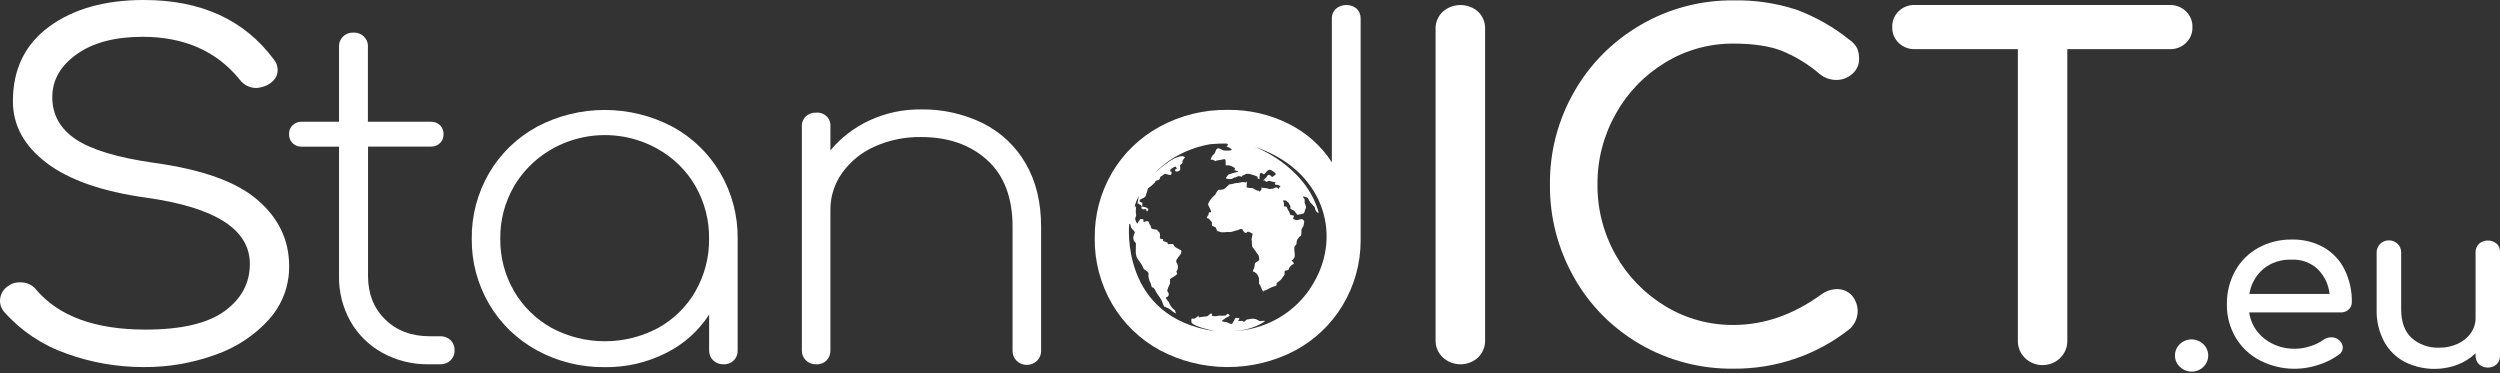
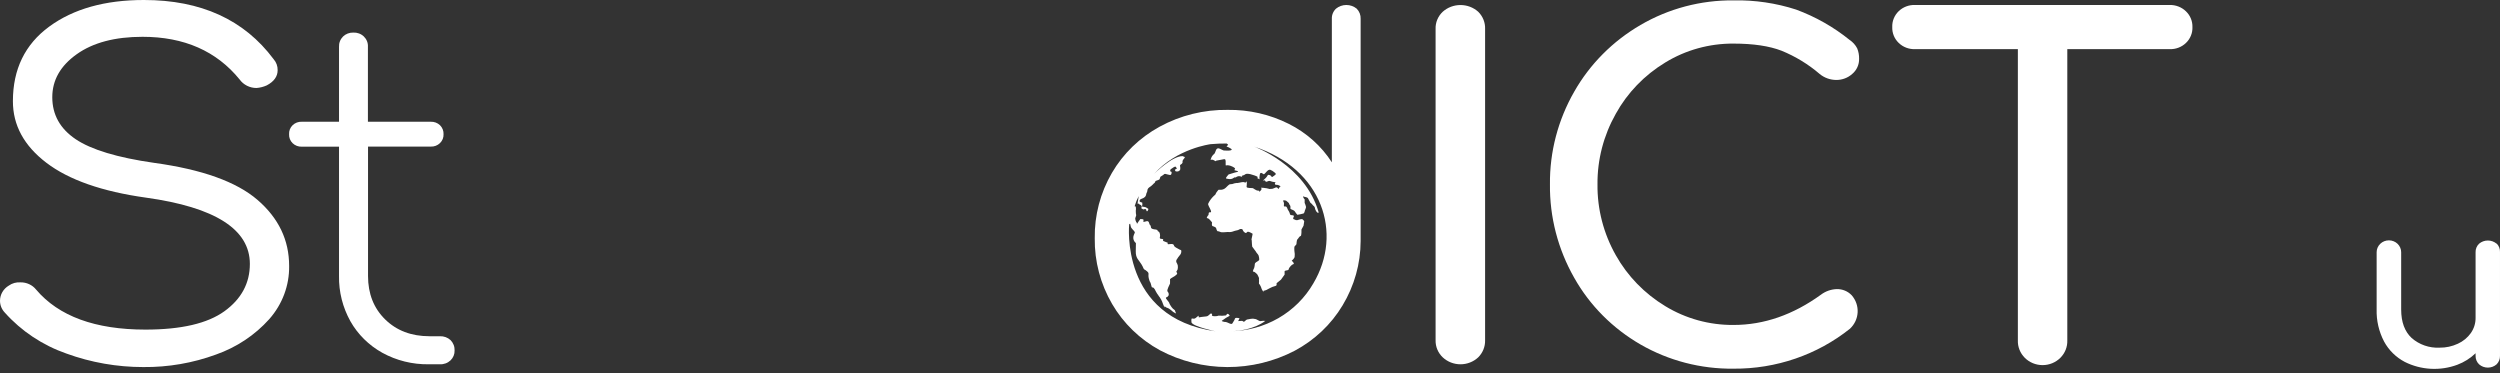
<svg xmlns="http://www.w3.org/2000/svg" width="241" height="36" viewBox="0 0 241 36" fill="none">
  <rect x="0" y="0" width="241" height="36" fill="#333333" stroke="none" />
  <path d="M6.411 34.086C4.108 33.284 2.057 31.921 0.457 30.128C0.163 29.817 -0 29.411 1.66654e-07 28.99C0.001 28.698 0.079 28.41 0.227 28.155C0.375 27.9 0.589 27.686 0.847 27.533C1.172 27.301 1.572 27.19 1.975 27.219C2.265 27.214 2.551 27.274 2.812 27.395C3.074 27.515 3.302 27.694 3.479 27.915C5.661 30.486 9.174 31.772 14.016 31.774C17.462 31.774 20.002 31.183 21.635 30.003C23.267 28.822 24.085 27.302 24.087 25.445C24.087 22.111 20.75 19.981 14.075 19.053C9.842 18.462 6.644 17.343 4.481 15.699C2.318 14.054 1.239 12.071 1.244 9.749C1.244 6.67 2.411 4.276 4.743 2.565C7.076 0.855 10.12 0 13.875 0C19.372 0 23.537 1.9 26.372 5.699C26.635 5.997 26.775 6.379 26.765 6.771C26.765 7.366 26.415 7.863 25.718 8.229C25.409 8.369 25.076 8.455 24.736 8.482C24.415 8.485 24.099 8.411 23.814 8.268C23.529 8.126 23.285 7.918 23.102 7.664C20.869 4.92 17.749 3.548 13.742 3.548C11.082 3.548 8.967 4.108 7.396 5.227C5.825 6.346 5.04 7.726 5.04 9.37C5.04 11.056 5.792 12.406 7.297 13.42C8.802 14.433 11.321 15.193 14.854 15.699C19.478 16.332 22.804 17.524 24.832 19.277C26.86 21.029 27.873 23.149 27.873 25.636C27.901 27.512 27.221 29.334 25.96 30.761C24.576 32.305 22.807 33.481 20.822 34.178C18.586 34.999 16.212 35.408 13.821 35.385C11.29 35.387 8.78 34.947 6.411 34.086Z" fill="white" />
  <path d="M43.433 32.786C43.564 32.919 43.666 33.076 43.733 33.248C43.8 33.419 43.83 33.602 43.822 33.785C43.828 33.961 43.797 34.137 43.73 34.301C43.663 34.465 43.562 34.613 43.433 34.738C43.297 34.866 43.136 34.966 42.959 35.031C42.782 35.096 42.592 35.126 42.403 35.117H41.348C39.773 35.144 38.221 34.76 36.852 34.006C35.56 33.287 34.496 32.237 33.78 30.971C33.033 29.631 32.655 28.127 32.682 26.605V14.14H29.104C28.939 14.148 28.775 14.122 28.621 14.065C28.467 14.007 28.327 13.919 28.211 13.806C28.094 13.694 28.004 13.558 27.945 13.409C27.886 13.261 27.86 13.101 27.868 12.942C27.858 12.782 27.883 12.622 27.941 12.472C27.999 12.322 28.09 12.185 28.207 12.071C28.323 11.957 28.463 11.868 28.618 11.811C28.773 11.753 28.938 11.727 29.104 11.736H32.682V4.517C32.673 4.333 32.702 4.15 32.769 3.978C32.836 3.806 32.939 3.65 33.071 3.518C33.2 3.393 33.354 3.296 33.523 3.231C33.693 3.166 33.874 3.136 34.056 3.141C34.244 3.131 34.432 3.16 34.608 3.225C34.784 3.29 34.943 3.39 35.076 3.519C35.209 3.648 35.313 3.802 35.38 3.972C35.448 4.142 35.477 4.324 35.467 4.506V11.736H41.52C41.684 11.729 41.849 11.755 42.003 11.812C42.157 11.87 42.297 11.957 42.414 12.069C42.529 12.183 42.619 12.318 42.678 12.467C42.737 12.616 42.765 12.775 42.758 12.934C42.766 13.093 42.739 13.252 42.68 13.401C42.62 13.55 42.529 13.685 42.413 13.797C42.296 13.91 42.156 13.998 42.003 14.056C41.849 14.113 41.684 14.139 41.52 14.132H35.478V26.602C35.478 28.316 36.029 29.712 37.129 30.791C38.23 31.87 39.651 32.411 41.393 32.413H42.403C42.592 32.405 42.78 32.434 42.957 32.498C43.134 32.563 43.296 32.66 43.433 32.786Z" fill="white" />
-   <path d="M64.825 12.211C66.751 13.263 68.344 14.804 69.433 16.668C70.56 18.602 71.138 20.79 71.109 23.01V33.785C71.122 34.137 70.991 34.479 70.745 34.738C70.614 34.867 70.456 34.968 70.282 35.033C70.108 35.098 69.921 35.127 69.734 35.117C69.552 35.122 69.371 35.091 69.202 35.026C69.033 34.961 68.879 34.863 68.751 34.738C68.622 34.613 68.521 34.464 68.454 34.301C68.387 34.137 68.355 33.962 68.36 33.785V30.325C67.347 31.898 65.913 33.178 64.21 34.028C62.393 34.949 60.368 35.418 58.318 35.393C56.023 35.422 53.761 34.863 51.763 33.772C49.835 32.72 48.242 31.179 47.155 29.315C46.03 27.396 45.452 25.224 45.478 23.018C45.448 20.798 46.027 18.61 47.155 16.676C48.242 14.812 49.835 13.27 51.763 12.219C53.765 11.157 56.013 10.6 58.297 10.6C60.58 10.6 62.828 11.157 64.83 12.219L64.825 12.211ZM63.448 31.613C64.961 30.772 66.207 29.544 67.048 28.065C67.929 26.518 68.379 24.776 68.355 23.01C68.379 21.244 67.929 19.501 67.048 17.953C66.202 16.471 64.958 15.238 63.448 14.383C62.296 13.723 61.02 13.292 59.694 13.114C58.369 12.937 57.02 13.016 55.726 13.349C54.432 13.681 53.22 14.259 52.16 15.05C51.101 15.841 50.214 16.827 49.553 17.953C48.66 19.497 48.203 21.241 48.227 23.01C48.203 24.779 48.66 26.522 49.553 28.065C50.409 29.541 51.661 30.767 53.176 31.613C54.748 32.456 56.515 32.898 58.312 32.898C60.109 32.898 61.876 32.456 63.448 31.613Z" fill="white" />
-   <path d="M94.744 11.877C96.486 12.749 97.922 14.099 98.872 15.758C99.865 17.458 100.362 19.49 100.362 21.856V33.785C100.371 33.965 100.341 34.145 100.276 34.313C100.211 34.482 100.111 34.636 99.982 34.766C99.853 34.896 99.699 34.999 99.528 35.07C99.357 35.141 99.173 35.177 98.987 35.177C98.8 35.177 98.616 35.141 98.445 35.07C98.274 34.999 98.12 34.896 97.991 34.766C97.862 34.636 97.763 34.482 97.697 34.313C97.632 34.145 97.603 33.965 97.611 33.785V21.856C97.611 19.05 96.793 16.907 95.159 15.425C93.524 13.944 91.392 13.206 88.762 13.209C87.236 13.19 85.724 13.5 84.337 14.116C83.074 14.671 81.989 15.546 81.197 16.648C80.443 17.695 80.043 18.942 80.051 20.218V33.788C80.057 33.962 80.028 34.136 79.964 34.3C79.901 34.463 79.805 34.613 79.681 34.74C79.551 34.87 79.394 34.97 79.22 35.036C79.046 35.101 78.86 35.13 78.674 35.12C78.492 35.125 78.311 35.093 78.141 35.028C77.972 34.963 77.819 34.865 77.69 34.74C77.561 34.616 77.46 34.467 77.393 34.303C77.326 34.139 77.294 33.964 77.3 33.788V12.189C77.289 12.008 77.319 11.828 77.386 11.659C77.453 11.491 77.556 11.338 77.689 11.211C77.957 10.973 78.311 10.847 78.674 10.86C78.859 10.844 79.045 10.867 79.219 10.928C79.393 10.989 79.552 11.087 79.683 11.213C79.814 11.34 79.915 11.493 79.979 11.662C80.042 11.83 80.067 12.01 80.051 12.189V14.495C81.076 13.261 82.376 12.269 83.855 11.591C85.388 10.888 87.066 10.531 88.762 10.548C90.838 10.513 92.892 10.969 94.744 11.877Z" fill="white" />
  <path d="M139.083 34.451C138.858 34.238 138.681 33.983 138.562 33.702C138.443 33.42 138.385 33.118 138.391 32.814V2.792C138.38 2.484 138.435 2.176 138.554 1.89C138.674 1.604 138.853 1.345 139.083 1.13C139.548 0.715 140.157 0.485 140.79 0.485C141.422 0.485 142.032 0.715 142.497 1.13C142.719 1.348 142.893 1.609 143.007 1.894C143.122 2.18 143.175 2.486 143.163 2.792V32.814C143.17 33.116 143.115 33.416 143 33.697C142.886 33.979 142.715 34.235 142.497 34.451C142.038 34.879 141.426 35.117 140.79 35.117C140.153 35.117 139.541 34.879 139.083 34.451Z" fill="white" />
  <path d="M158.149 33.21C155.46 31.66 153.251 29.439 151.755 26.78C150.185 24.023 149.379 20.92 149.416 17.773C149.382 14.649 150.188 11.57 151.755 8.837C153.261 6.185 155.468 3.966 158.149 2.407C160.852 0.827 163.956 0.006 167.114 0.036C169.162 -0.005 171.202 0.295 173.144 0.923C175.019 1.615 176.762 2.604 178.302 3.848C178.615 4.057 178.867 4.339 179.036 4.667C179.164 4.985 179.225 5.325 179.217 5.666C179.224 5.942 179.169 6.216 179.054 6.469C178.94 6.722 178.769 6.948 178.553 7.129C178.137 7.504 177.588 7.711 177.018 7.708C176.429 7.705 175.86 7.5 175.413 7.129C174.324 6.195 173.085 5.439 171.745 4.891C170.554 4.432 169.01 4.203 167.114 4.203C164.785 4.187 162.501 4.819 160.534 6.024C158.524 7.241 156.878 8.946 155.762 10.969C154.584 13.055 153.976 15.399 153.998 17.776C153.973 20.159 154.58 22.508 155.762 24.599C156.886 26.608 158.529 28.3 160.531 29.512C162.499 30.713 164.783 31.343 167.111 31.326C170.044 31.326 172.856 30.351 175.548 28.401C175.982 28.075 176.511 27.889 177.061 27.869C177.332 27.863 177.601 27.913 177.85 28.016C178.099 28.119 178.323 28.273 178.506 28.466C178.903 28.924 179.107 29.509 179.076 30.106C179.046 30.703 178.784 31.267 178.342 31.684C175.184 34.207 171.207 35.572 167.111 35.54C163.959 35.577 160.858 34.77 158.149 33.21Z" fill="white" />
  <path d="M210.727 1.092C210.933 1.29 211.094 1.527 211.201 1.788C211.308 2.049 211.359 2.329 211.351 2.609C211.362 2.892 211.312 3.173 211.205 3.436C211.098 3.699 210.937 3.938 210.73 4.137C210.523 4.337 210.277 4.494 210.005 4.597C209.733 4.7 209.442 4.748 209.15 4.738H199.288V32.811C199.299 33.12 199.245 33.429 199.131 33.718C199.016 34.007 198.842 34.27 198.62 34.493C198.397 34.715 198.131 34.892 197.836 35.013C197.542 35.134 197.225 35.197 196.905 35.197C196.585 35.197 196.268 35.134 195.973 35.013C195.679 34.892 195.412 34.715 195.19 34.493C194.968 34.27 194.794 34.007 194.679 33.718C194.564 33.429 194.511 33.12 194.522 32.811V4.738H184.615C184.323 4.748 184.032 4.7 183.76 4.597C183.488 4.494 183.241 4.337 183.035 4.137C182.828 3.938 182.666 3.699 182.559 3.436C182.453 3.173 182.403 2.892 182.414 2.609C182.402 2.327 182.451 2.045 182.558 1.782C182.664 1.518 182.826 1.279 183.033 1.079C183.239 0.879 183.487 0.723 183.759 0.62C184.031 0.517 184.322 0.469 184.615 0.48H209.147C209.44 0.472 209.731 0.523 210.003 0.628C210.274 0.733 210.521 0.891 210.727 1.092Z" fill="white" />
-   <path d="M210.138 35.366C209.988 35.222 209.87 35.052 209.789 34.864C209.708 34.677 209.666 34.475 209.665 34.272C209.664 34.069 209.705 33.867 209.785 33.679C209.865 33.491 209.982 33.32 210.131 33.175C210.279 33.031 210.455 32.917 210.649 32.838C210.843 32.76 211.051 32.719 211.261 32.718C211.472 32.718 211.68 32.757 211.874 32.835C212.069 32.912 212.246 33.025 212.395 33.169C212.698 33.459 212.869 33.853 212.872 34.264C212.874 34.676 212.708 35.072 212.409 35.366C212.262 35.511 212.086 35.626 211.893 35.705C211.699 35.784 211.491 35.825 211.28 35.825C211.07 35.825 210.862 35.784 210.668 35.705C210.474 35.626 210.299 35.511 210.152 35.366H210.138Z" fill="white" />
-   <path d="M226.402 29.844C226.3 29.937 226.18 30.009 226.048 30.055C225.917 30.102 225.777 30.123 225.638 30.117H216.82C216.959 31.113 217.486 32.02 218.293 32.653C219.136 33.307 220.194 33.65 221.275 33.619C221.769 33.614 222.26 33.53 222.726 33.37C223.171 33.235 223.59 33.031 223.967 32.765C224.186 32.6 224.457 32.514 224.735 32.519C224.987 32.506 225.235 32.586 225.429 32.743C225.555 32.831 225.658 32.945 225.73 33.078C225.802 33.21 225.842 33.357 225.846 33.507C225.846 33.64 225.812 33.771 225.748 33.888C225.683 34.006 225.59 34.106 225.477 34.181C224.886 34.615 224.223 34.948 223.516 35.166C222.596 35.476 221.62 35.599 220.649 35.528C219.678 35.456 218.733 35.192 217.872 34.752C216.888 34.243 216.072 33.477 215.519 32.541C214.944 31.564 214.651 30.455 214.672 29.331C214.653 28.209 214.929 27.099 215.474 26.108C215.987 25.182 216.758 24.413 217.7 23.889C218.687 23.349 219.805 23.074 220.939 23.092C222.021 23.066 223.089 23.33 224.024 23.856C224.89 24.362 225.584 25.103 226.019 25.988C226.499 26.969 226.738 28.044 226.716 29.129C226.72 29.263 226.694 29.396 226.64 29.52C226.586 29.643 226.505 29.754 226.402 29.844ZM218.177 25.928C217.456 26.555 216.984 27.405 216.842 28.332H224.571C224.478 27.427 224.069 26.578 223.411 25.928C223.081 25.624 222.691 25.388 222.264 25.234C221.838 25.08 221.383 25.01 220.928 25.03C219.927 24.986 218.945 25.306 218.177 25.928Z" fill="white" />
  <path d="M240.675 23.472C240.783 23.58 240.867 23.709 240.923 23.849C240.978 23.99 241.004 24.14 240.999 24.29V34.301C241.004 34.452 240.977 34.602 240.922 34.742C240.866 34.883 240.782 35.011 240.675 35.12C240.444 35.325 240.142 35.438 239.828 35.438C239.515 35.438 239.213 35.325 238.982 35.12C238.871 35.013 238.785 34.885 238.727 34.744C238.669 34.603 238.642 34.453 238.646 34.301V34.053C238.144 34.538 237.544 34.916 236.882 35.164C236.067 35.466 235.195 35.598 234.324 35.551C233.452 35.504 232.601 35.279 231.826 34.891C230.973 34.444 230.277 33.76 229.828 32.928C229.324 31.967 229.077 30.9 229.108 29.823V24.312C229.108 24.009 229.233 23.718 229.455 23.504C229.676 23.289 229.977 23.169 230.291 23.169C230.604 23.169 230.905 23.289 231.127 23.504C231.348 23.718 231.473 24.009 231.473 24.312V29.836C231.473 31.045 231.814 31.962 232.483 32.582C232.845 32.9 233.269 33.147 233.729 33.307C234.189 33.467 234.678 33.538 235.167 33.515C235.781 33.523 236.389 33.392 236.942 33.133C237.447 32.903 237.88 32.546 238.195 32.099C238.494 31.668 238.651 31.16 238.646 30.641V24.312C238.641 24.161 238.668 24.01 238.726 23.869C238.784 23.728 238.871 23.6 238.982 23.494C239.216 23.295 239.517 23.185 239.828 23.185C240.14 23.185 240.441 23.295 240.675 23.494V23.472Z" fill="white" />
  <path d="M130.786 0.835C130.508 0.606 130.154 0.481 129.789 0.481C129.423 0.481 129.07 0.606 128.791 0.835C128.657 0.961 128.552 1.114 128.483 1.282C128.414 1.451 128.382 1.631 128.391 1.812V15.647C127.377 14.075 125.944 12.795 124.243 11.943C122.424 11.028 120.4 10.564 118.351 10.592C116.055 10.561 113.793 11.12 111.793 12.211C109.867 13.262 108.274 14.804 107.188 16.668C106.071 18.589 105.5 20.763 105.534 22.967C105.504 25.186 106.082 27.374 107.21 29.307C108.297 31.171 109.889 32.712 111.816 33.764C113.807 34.82 116.039 35.377 118.31 35.385C120.581 35.392 122.817 34.85 124.816 33.807C126.732 32.782 128.325 31.273 129.423 29.441C130.561 27.556 131.161 25.413 131.165 23.231V1.812C131.173 1.633 131.144 1.454 131.079 1.286C131.014 1.118 130.914 0.965 130.786 0.835ZM126.602 27.325C125.804 28.707 124.643 29.861 123.237 30.671C121.83 31.479 120.227 31.915 118.591 31.932C120.885 31.889 121.977 30.931 121.977 30.931C121.821 30.919 121.665 30.926 121.511 30.953C121.446 30.996 121.116 30.761 121.048 30.761C120.959 30.756 120.87 30.741 120.783 30.718C120.635 30.725 120.487 30.746 120.343 30.78C120.191 30.802 120.168 30.802 120.013 30.953C119.858 31.103 119.838 30.931 119.731 30.931C119.623 30.931 119.358 30.953 119.358 30.953L119.491 30.68C119.389 30.654 119.285 30.641 119.18 30.639C119.025 30.639 119.048 30.767 118.983 30.873C118.918 30.969 118.859 31.069 118.805 31.171C118.718 31.343 118.345 31.064 118.187 31.043C118.067 31.043 117.949 31.022 117.837 30.98C117.702 30.917 117.857 30.873 117.857 30.873L118.187 30.639L118.543 30.445C118.543 30.445 118.475 30.276 118.365 30.254C118.255 30.232 118.255 30.341 118.187 30.404C117.954 30.442 117.717 30.449 117.482 30.426C117.301 30.49 117.106 30.505 116.917 30.467C116.717 30.382 116.917 30.467 116.827 30.276C116.737 30.085 116.565 30.404 116.409 30.467C116.254 30.529 116.254 30.488 115.845 30.551L115.563 30.595L115.54 30.426L115.258 30.66C115.123 30.767 114.993 30.701 114.903 30.701C114.812 30.701 114.86 31.086 114.86 31.086C115.035 31.49 117.174 31.938 117.174 31.938C107.913 30.617 108.853 21.629 108.853 21.629L108.943 21.558C108.943 21.558 108.988 21.771 109.016 21.872C109.045 21.973 109.059 21.957 109.18 22.112C109.301 22.268 109.338 22.243 109.383 22.369C109.428 22.494 109.383 22.369 109.265 22.767C109.236 22.889 109.243 23.016 109.285 23.134C109.327 23.253 109.402 23.357 109.502 23.436C109.502 23.436 109.502 23.551 109.488 24.23C109.474 24.91 109.795 25.071 110.029 25.469C110.111 25.601 110.181 25.739 110.238 25.881C110.326 26.037 110.309 25.925 110.574 26.154C110.839 26.384 110.633 26.397 110.752 26.867C110.87 27.336 110.884 27.066 110.972 27.475C111.059 27.885 111.076 27.576 111.254 27.803C111.432 28.029 111.254 27.803 111.46 28.16C111.666 28.518 111.607 28.343 111.68 28.502C111.871 28.734 112.015 28.999 112.106 29.282C112.388 29.994 112.165 29.397 112.312 29.555C112.459 29.713 112.546 29.612 112.877 29.885C113.207 30.158 112.978 29.997 113.243 30.158C113.509 30.319 113.289 30.101 113.289 30C113.289 29.899 113.17 29.842 113.068 29.757C112.978 29.663 112.899 29.558 112.834 29.446C112.776 29.362 112.732 29.27 112.702 29.173C112.642 29.058 112.566 29.017 112.434 28.818C112.301 28.619 112.524 28.674 112.555 28.603C112.586 28.532 112.628 28.548 112.656 28.463C112.672 28.4 112.671 28.334 112.653 28.272C112.635 28.209 112.602 28.152 112.555 28.106C112.434 27.98 112.775 27.41 112.789 27.339C112.803 27.268 112.789 26.91 112.789 26.91C112.868 26.838 112.957 26.776 113.054 26.728C113.196 26.658 113.325 26.566 113.435 26.455C113.554 26.34 113.39 26.212 113.39 26.212C113.39 26.212 113.48 26.056 113.523 25.972C113.551 25.85 113.556 25.724 113.54 25.6C113.514 25.49 113.469 25.385 113.407 25.289C113.386 25.237 113.38 25.18 113.391 25.124C113.401 25.069 113.427 25.017 113.466 24.975C113.542 24.845 113.63 24.722 113.729 24.607C113.822 24.509 113.875 24.382 113.878 24.249C113.907 24.08 113.788 24.094 113.729 24.067L113.365 23.867C113.128 23.739 113.201 23.641 113.114 23.567C113.026 23.493 112.848 23.526 112.656 23.54C112.465 23.553 112.611 23.425 112.566 23.398C112.447 23.343 112.325 23.296 112.199 23.256C112.039 23.199 112.143 23.057 112.143 23.057L111.878 23.016C111.804 22.999 111.787 22.898 111.818 22.844C111.836 22.754 111.836 22.661 111.818 22.571C111.818 22.571 111.787 22.347 111.672 22.317C111.556 22.287 111.612 22.189 111.553 22.162C111.454 22.13 111.35 22.11 111.246 22.104C111.2 22.104 110.994 22.047 110.963 21.962C110.932 21.878 110.946 21.749 110.89 21.719C110.834 21.689 110.786 21.55 110.757 21.447C110.747 21.412 110.726 21.381 110.698 21.358C110.669 21.335 110.634 21.321 110.597 21.318C110.537 21.302 110.314 21.403 110.244 21.386C110.173 21.37 110.272 21.231 110.227 21.174C110.182 21.116 110.168 21.146 110.021 21.119C109.874 21.092 109.874 21.201 109.874 21.201L109.801 21.288C109.801 21.288 109.756 21.359 109.64 21.531C109.524 21.703 109.64 21.531 109.595 21.487C109.564 21.458 109.539 21.424 109.521 21.386C109.468 21.281 109.438 21.166 109.434 21.048C109.454 20.96 109.484 20.874 109.521 20.791C109.55 20.721 109.493 20.663 109.493 20.434C109.486 20.343 109.491 20.251 109.507 20.161C109.51 20.09 109.505 20.018 109.493 19.948C109.493 19.877 109.375 19.891 109.375 19.891C109.474 19.551 109.607 19.221 109.77 18.906C109.77 18.906 109.727 19.162 109.727 19.206C109.727 19.249 109.694 19.334 109.694 19.386C109.694 19.438 109.663 19.547 109.663 19.599C109.663 19.651 109.705 19.642 109.739 19.631C109.773 19.621 109.815 19.653 109.883 19.738C109.95 19.823 109.883 19.738 109.928 19.738C109.973 19.738 110.035 19.836 110.06 19.877C110.086 19.918 110.035 19.962 110.027 20.057C110.018 20.153 110.027 20.057 110.08 20.112C110.134 20.166 110.19 20.166 110.224 20.188C110.258 20.21 110.334 20.134 110.413 20.153C110.492 20.172 110.478 20.207 110.509 20.281C110.54 20.355 110.532 20.358 110.566 20.368C110.599 20.379 110.642 20.303 110.664 20.27C110.685 20.23 110.7 20.188 110.709 20.145L110.619 20.082L110.464 19.984L110.289 19.943C110.235 19.931 110.18 19.924 110.125 19.921C110.06 19.921 110.125 19.76 110.125 19.727C110.125 19.694 110.111 19.525 110.111 19.525C110.069 19.512 110.026 19.502 109.981 19.495C109.948 19.495 109.849 19.419 109.849 19.386C109.856 19.316 109.892 19.251 109.948 19.206C110.038 19.159 110.132 19.12 110.23 19.088C110.283 19.058 110.332 19.023 110.376 18.982C110.436 18.92 110.474 18.842 110.487 18.758C110.497 18.671 110.527 18.587 110.574 18.512C110.605 18.469 110.597 18.341 110.628 18.256C110.659 18.179 110.713 18.113 110.783 18.065C110.909 17.989 111.025 17.897 111.127 17.792C111.181 17.727 111.243 17.669 111.313 17.62L111.39 17.462C111.39 17.462 111.423 17.415 111.564 17.385C111.647 17.369 111.722 17.331 111.785 17.276C111.814 17.211 111.837 17.143 111.852 17.074C111.852 17.033 111.928 17 111.928 17C112.015 16.955 112.097 16.902 112.174 16.842C112.174 16.809 112.205 16.788 112.273 16.766C112.341 16.755 112.41 16.767 112.47 16.799C112.563 16.826 112.657 16.848 112.752 16.864C112.862 16.883 112.894 16.831 112.894 16.831C112.921 16.781 112.94 16.727 112.95 16.67C112.949 16.634 112.941 16.598 112.927 16.564C112.89 16.539 112.849 16.521 112.806 16.509C112.775 16.509 112.851 16.318 112.851 16.318L113.015 16.209C113.09 16.147 113.176 16.098 113.269 16.064C113.37 16.04 113.359 16.149 113.413 16.179C113.466 16.209 113.447 16.244 113.447 16.244L113.26 16.362C113.26 16.362 113.28 16.487 113.345 16.52C113.422 16.537 113.502 16.537 113.579 16.52L113.72 16.436L113.777 16.329V16.149C113.764 16.093 113.756 16.035 113.754 15.977C113.754 15.901 113.796 15.893 113.822 15.86C113.85 15.832 113.884 15.809 113.921 15.794L113.997 15.688C113.997 15.688 113.997 15.551 113.997 15.508C114.037 15.417 114.094 15.334 114.163 15.262C114.19 15.226 114.212 15.186 114.228 15.145L113.997 15.049C112.961 15.049 111.263 16.755 111.263 16.755C113.469 14.299 116.709 13.897 116.709 13.897C117.223 13.851 117.739 13.83 118.255 13.835L118.388 13.941C118.388 13.941 118.297 14.067 118.255 14.132C118.213 14.198 118.34 14.154 118.34 14.154C118.34 14.154 118.74 14.345 118.74 14.411C118.74 14.476 118.585 14.539 118.229 14.517C117.874 14.495 118.055 14.558 117.614 14.345C117.174 14.132 117.216 14.686 117.05 14.836C116.902 14.951 116.794 15.107 116.742 15.284C116.632 15.54 116.742 15.284 117.025 15.453C117.307 15.622 117.137 15.497 117.293 15.478C117.448 15.459 117.843 15.368 117.976 15.349C118.108 15.33 118.173 15.349 118.153 15.753C118.134 16.157 118.153 15.753 118.791 16.053C119.429 16.354 118.681 16.351 119.166 16.455C119.652 16.558 119.099 16.586 118.726 16.728C118.354 16.869 118.526 16.709 118.283 17C118.04 17.293 118.328 17.213 118.461 17.257C118.541 17.271 118.624 17.269 118.704 17.25C118.783 17.232 118.858 17.198 118.924 17.151C118.949 17.126 118.982 17.108 119.017 17.101C119.053 17.093 119.09 17.095 119.124 17.107C119.193 17.044 119.279 17.002 119.373 16.987C119.467 16.972 119.563 16.984 119.649 17.022C119.914 17.17 119.649 17.022 119.717 16.957C119.784 16.891 119.914 16.916 119.999 16.831C120.083 16.747 120.306 16.681 120.947 16.916C121.587 17.151 120.989 17.088 121.277 17.213C121.565 17.339 121.387 17.298 121.41 17.129C121.432 16.96 121.429 16.722 121.52 16.681C121.61 16.64 121.675 16.703 121.802 16.788C121.929 16.872 122.197 16.242 122.485 16.381C122.773 16.52 122.572 16.425 122.86 16.618C123.148 16.812 122.86 16.891 122.705 17.022C122.55 17.153 122.617 16.935 122.375 16.872C122.132 16.809 122.287 16.935 121.912 17.257C121.537 17.579 121.912 17.257 121.977 17.451C122.042 17.645 122.242 17.383 122.44 17.451C122.574 17.504 122.716 17.538 122.86 17.555C123.122 17.598 122.86 17.555 122.905 17.727C122.95 17.898 123.035 17.746 123.3 17.874C123.565 18.002 123.388 17.939 123.3 18.13C123.213 18.322 123.213 18.13 123.122 18.087C123.032 18.043 123.012 18.046 122.792 18.152C122.572 18.259 122.55 18.174 122.462 18.215C122.375 18.256 122.307 18.152 121.802 18.109C121.297 18.065 121.802 18.109 121.52 18.381C121.238 18.654 121.52 18.381 121.319 18.381C121.119 18.381 121.057 18.297 120.924 18.231C120.792 18.166 120.859 18.125 120.591 18.125C120.323 18.125 120.591 18.125 120.329 18.103C120.066 18.081 120.219 17.934 120.196 17.612C120.174 17.29 120.196 17.612 120.041 17.593C119.886 17.574 119.934 17.549 119.844 17.549C119.717 17.559 119.591 17.58 119.468 17.612C119.093 17.677 119.358 17.637 119.226 17.637C119.078 17.649 118.933 17.684 118.797 17.74C118.599 17.781 118.644 17.74 118.557 17.762C118.469 17.784 118.289 17.975 118.159 18.103C118.085 18.173 117.996 18.226 117.899 18.259C117.801 18.292 117.697 18.304 117.595 18.294C117.397 18.272 117.462 18.338 117.374 18.401C117.281 18.509 117.207 18.632 117.154 18.764C116.94 18.94 116.756 19.147 116.607 19.378C116.387 19.76 116.429 19.651 116.672 20.166C116.915 20.682 116.517 20.314 116.517 20.57C116.517 20.827 116.452 20.699 116.364 20.914C116.277 21.13 116.364 20.914 116.607 21.168C116.662 21.222 116.714 21.28 116.762 21.34C116.915 21.509 116.804 21.466 116.827 21.659C116.85 21.853 116.895 21.766 117.092 21.872C117.29 21.979 117.202 21.957 117.29 22.17C117.377 22.383 117.4 22.235 117.597 22.342C117.795 22.448 118.105 22.363 118.371 22.363C118.55 22.389 118.734 22.367 118.901 22.298C119.099 22.213 119.341 22.213 119.451 22.129C119.495 22.096 119.548 22.077 119.603 22.073C119.658 22.069 119.713 22.081 119.762 22.107C119.827 22.148 119.781 22.257 119.979 22.404C120.177 22.552 120.157 22.363 120.289 22.342C120.422 22.32 120.752 22.533 120.752 22.533C120.752 22.533 120.73 22.705 120.665 22.98C120.6 23.256 120.665 22.98 120.665 23.152C120.665 23.324 120.71 23.769 120.71 23.769C120.71 23.769 120.797 23.875 120.927 24.067C121.057 24.258 121.063 24.219 121.082 24.282C121.102 24.345 121.28 24.517 121.325 24.623C121.362 24.734 121.384 24.849 121.39 24.965C121.412 25.134 121.257 25.158 121.082 25.284C120.907 25.409 120.995 25.456 120.927 25.734C120.859 26.012 120.927 25.734 120.82 26.007C120.713 26.28 120.84 26.111 121.017 26.28C121.195 26.449 121.17 26.365 121.3 26.643C121.429 26.921 121.345 26.749 121.364 26.981C121.384 27.213 121.364 26.981 121.364 27.238C121.364 27.494 121.364 27.238 121.52 27.579C121.675 27.92 121.542 27.729 121.72 28.027C121.898 28.324 121.72 28.027 121.83 28.027C122.013 27.992 122.186 27.919 122.338 27.814C122.537 27.7 122.752 27.614 122.976 27.557C123.108 27.535 123.063 27.301 123.063 27.301L123.484 26.962L123.836 26.471V26.152C123.836 26.089 124.034 26.064 124.144 26.043C124.254 26.021 124.234 25.895 124.277 25.83C124.319 25.764 124.499 25.513 124.674 25.469C124.849 25.426 124.519 25.125 124.519 25.125C124.643 25.039 124.741 24.922 124.801 24.787C124.828 24.588 124.821 24.386 124.779 24.189C124.767 24.054 124.767 23.918 124.779 23.783L124.976 23.548C124.976 23.548 124.999 23.122 125.067 23.081C125.134 23.04 125.264 22.759 125.374 22.759C125.484 22.759 125.462 22.121 125.462 22.121L125.662 21.758C125.662 21.758 125.727 21.395 125.727 21.332C125.727 21.269 125.529 21.119 125.529 21.119C125.416 21.121 125.305 21.142 125.199 21.182C125.044 21.247 125.086 21.204 124.999 21.223C124.911 21.242 124.889 21.182 124.734 21.141C124.578 21.1 124.711 20.947 124.734 20.841C124.756 20.734 124.514 20.756 124.426 20.731C124.339 20.707 124.316 20.434 124.248 20.371C124.173 20.267 124.114 20.152 124.073 20.03C123.986 19.839 123.921 19.924 123.808 19.902C123.695 19.88 123.853 19.645 123.721 19.432C123.588 19.219 123.986 19.348 123.986 19.348L124.161 19.495C124.336 19.645 124.206 19.604 124.336 19.768C124.466 19.932 124.358 20.066 124.404 20.131C124.449 20.197 124.734 20.237 124.824 20.387C124.895 20.501 124.976 20.608 125.067 20.707C125.268 20.676 125.466 20.633 125.662 20.579C125.75 20.538 125.795 20.281 125.795 20.281C125.844 20.179 125.881 20.072 125.905 19.962C125.873 19.822 125.828 19.686 125.769 19.555V19.219C125.769 19.219 125.594 19.05 125.637 18.947C125.679 18.843 125.637 18.947 125.727 18.968C125.817 18.99 126.009 19.012 126.08 19.097C126.152 19.25 126.233 19.4 126.322 19.544C126.407 19.604 126.481 19.675 126.542 19.757C126.653 19.907 126.633 19.801 126.72 19.951C126.808 20.101 126.72 20.055 126.83 20.27C126.94 20.486 126.94 20.42 127.07 20.543L127.115 20.456C125.814 15.893 120.89 14.129 120.89 14.129C127.485 16.291 129.483 22.489 126.602 27.325Z" fill="white" />
</svg>